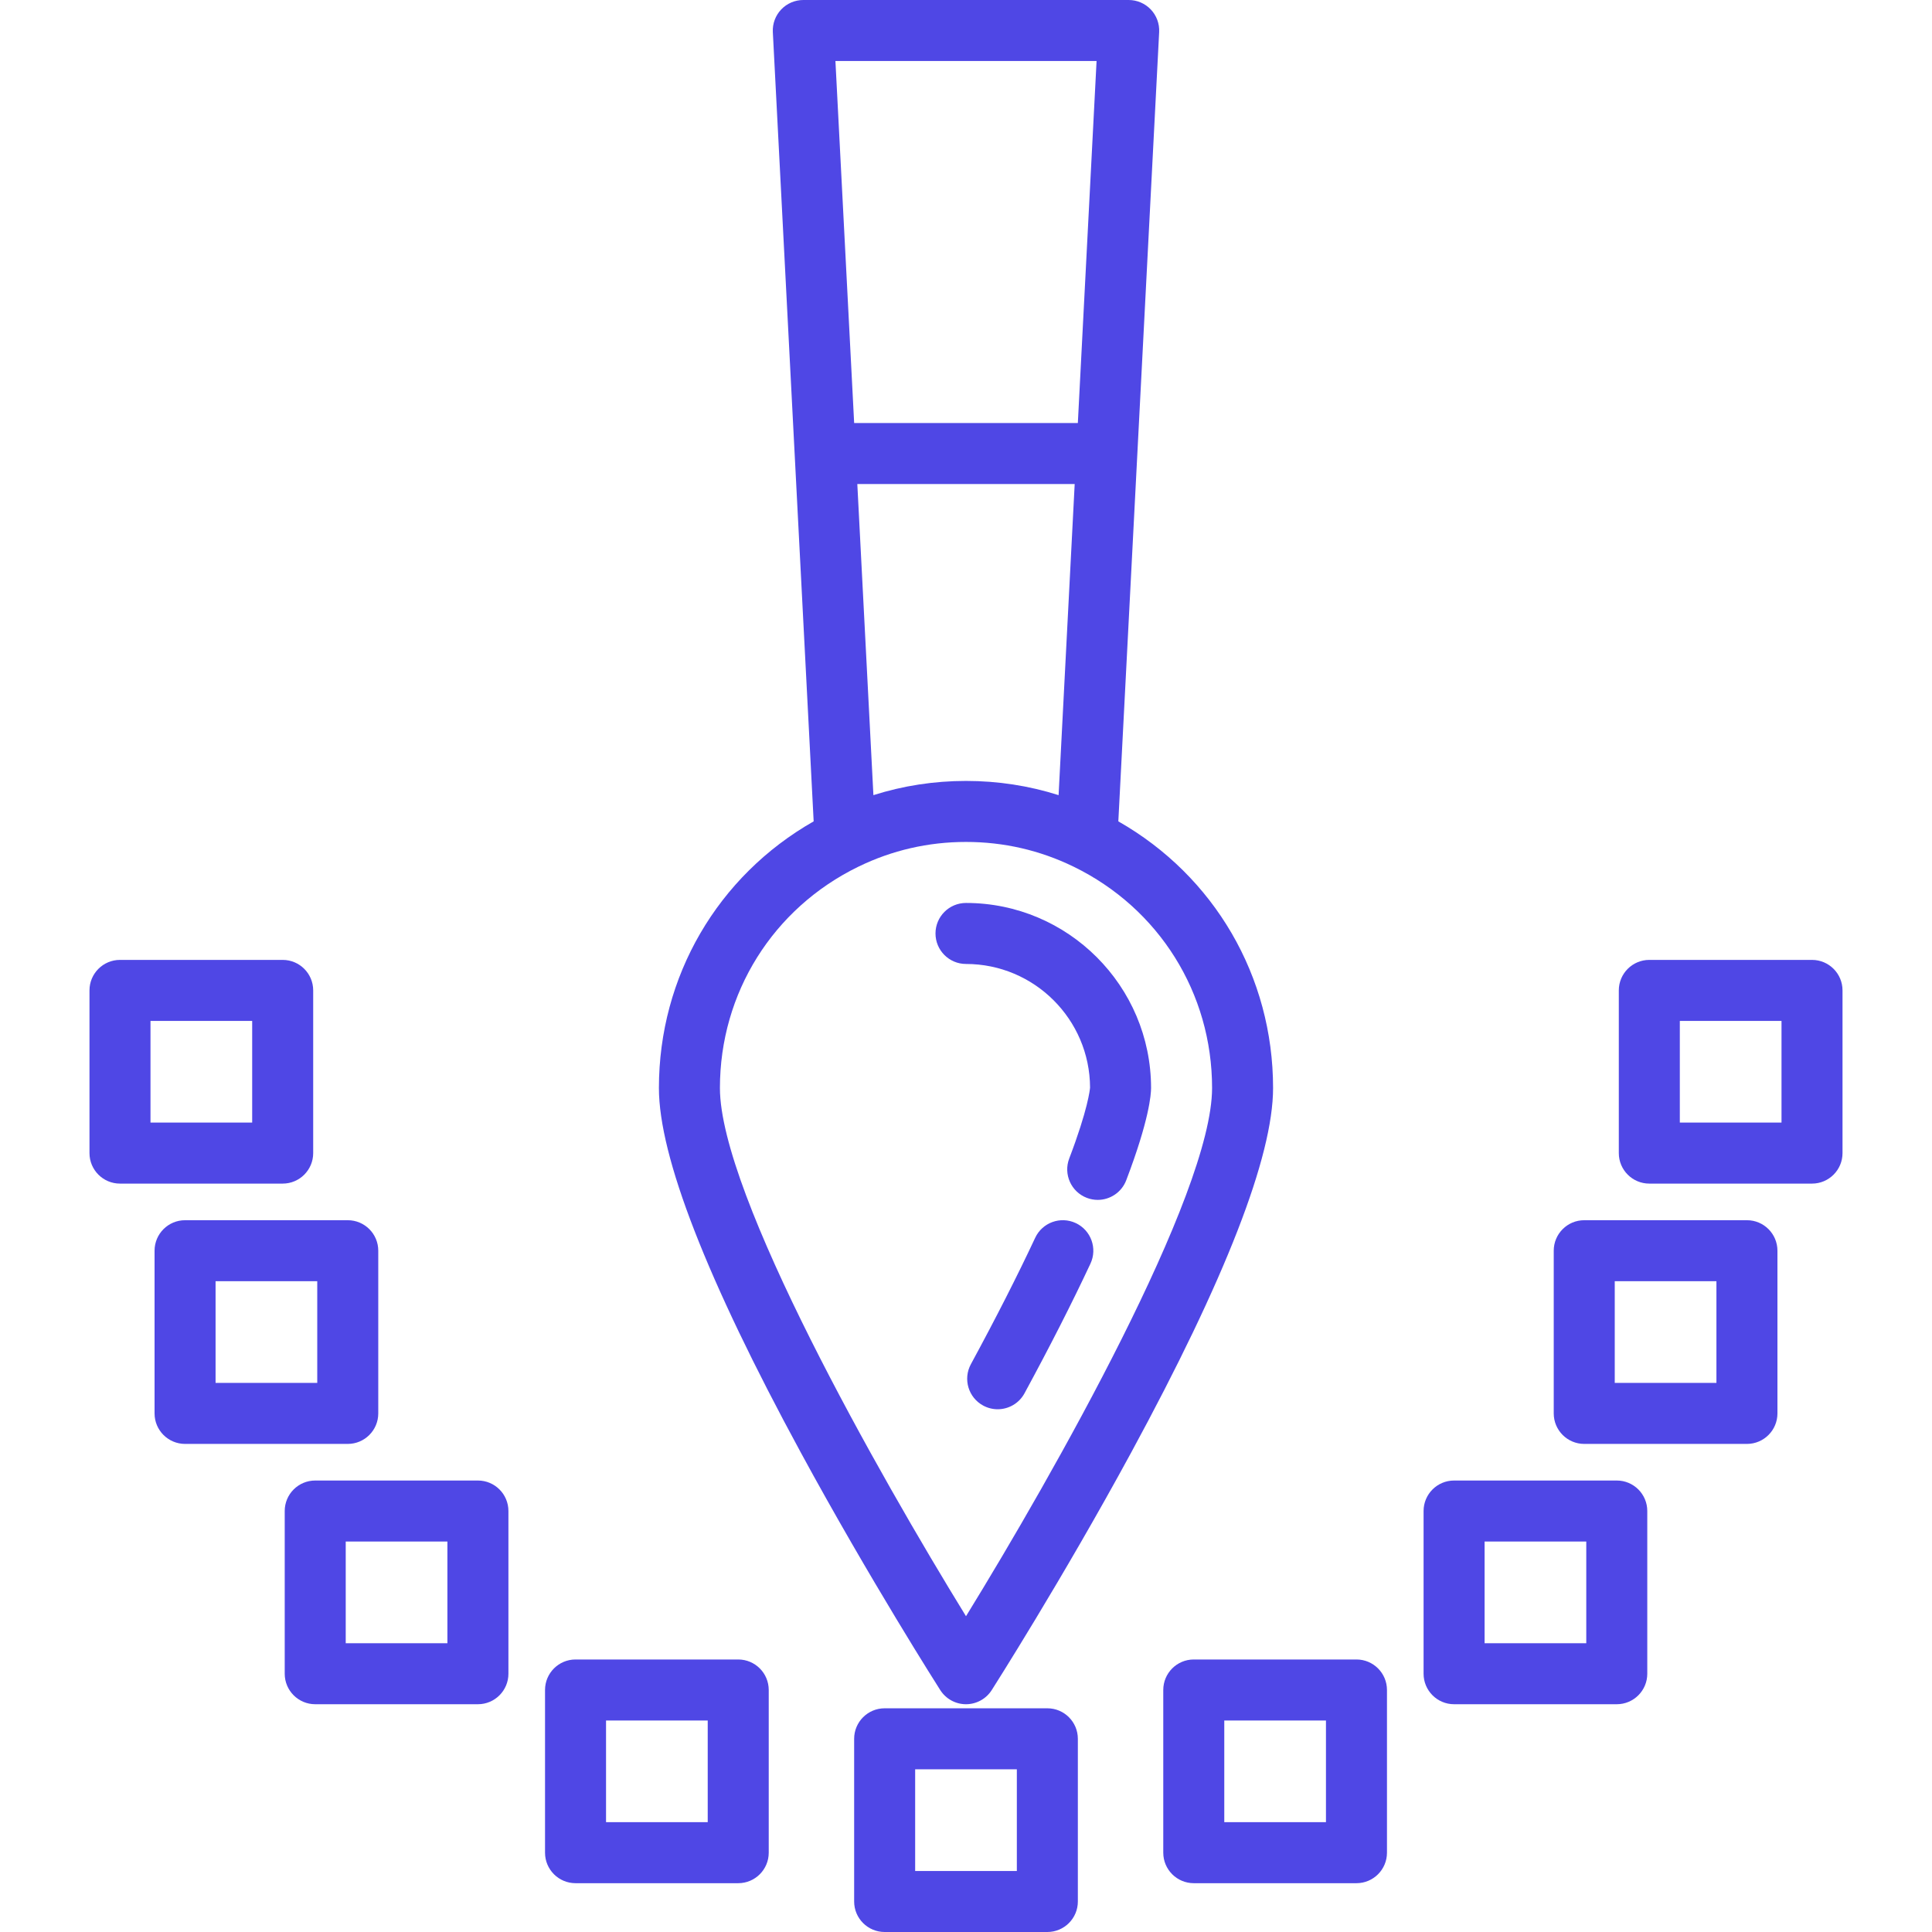
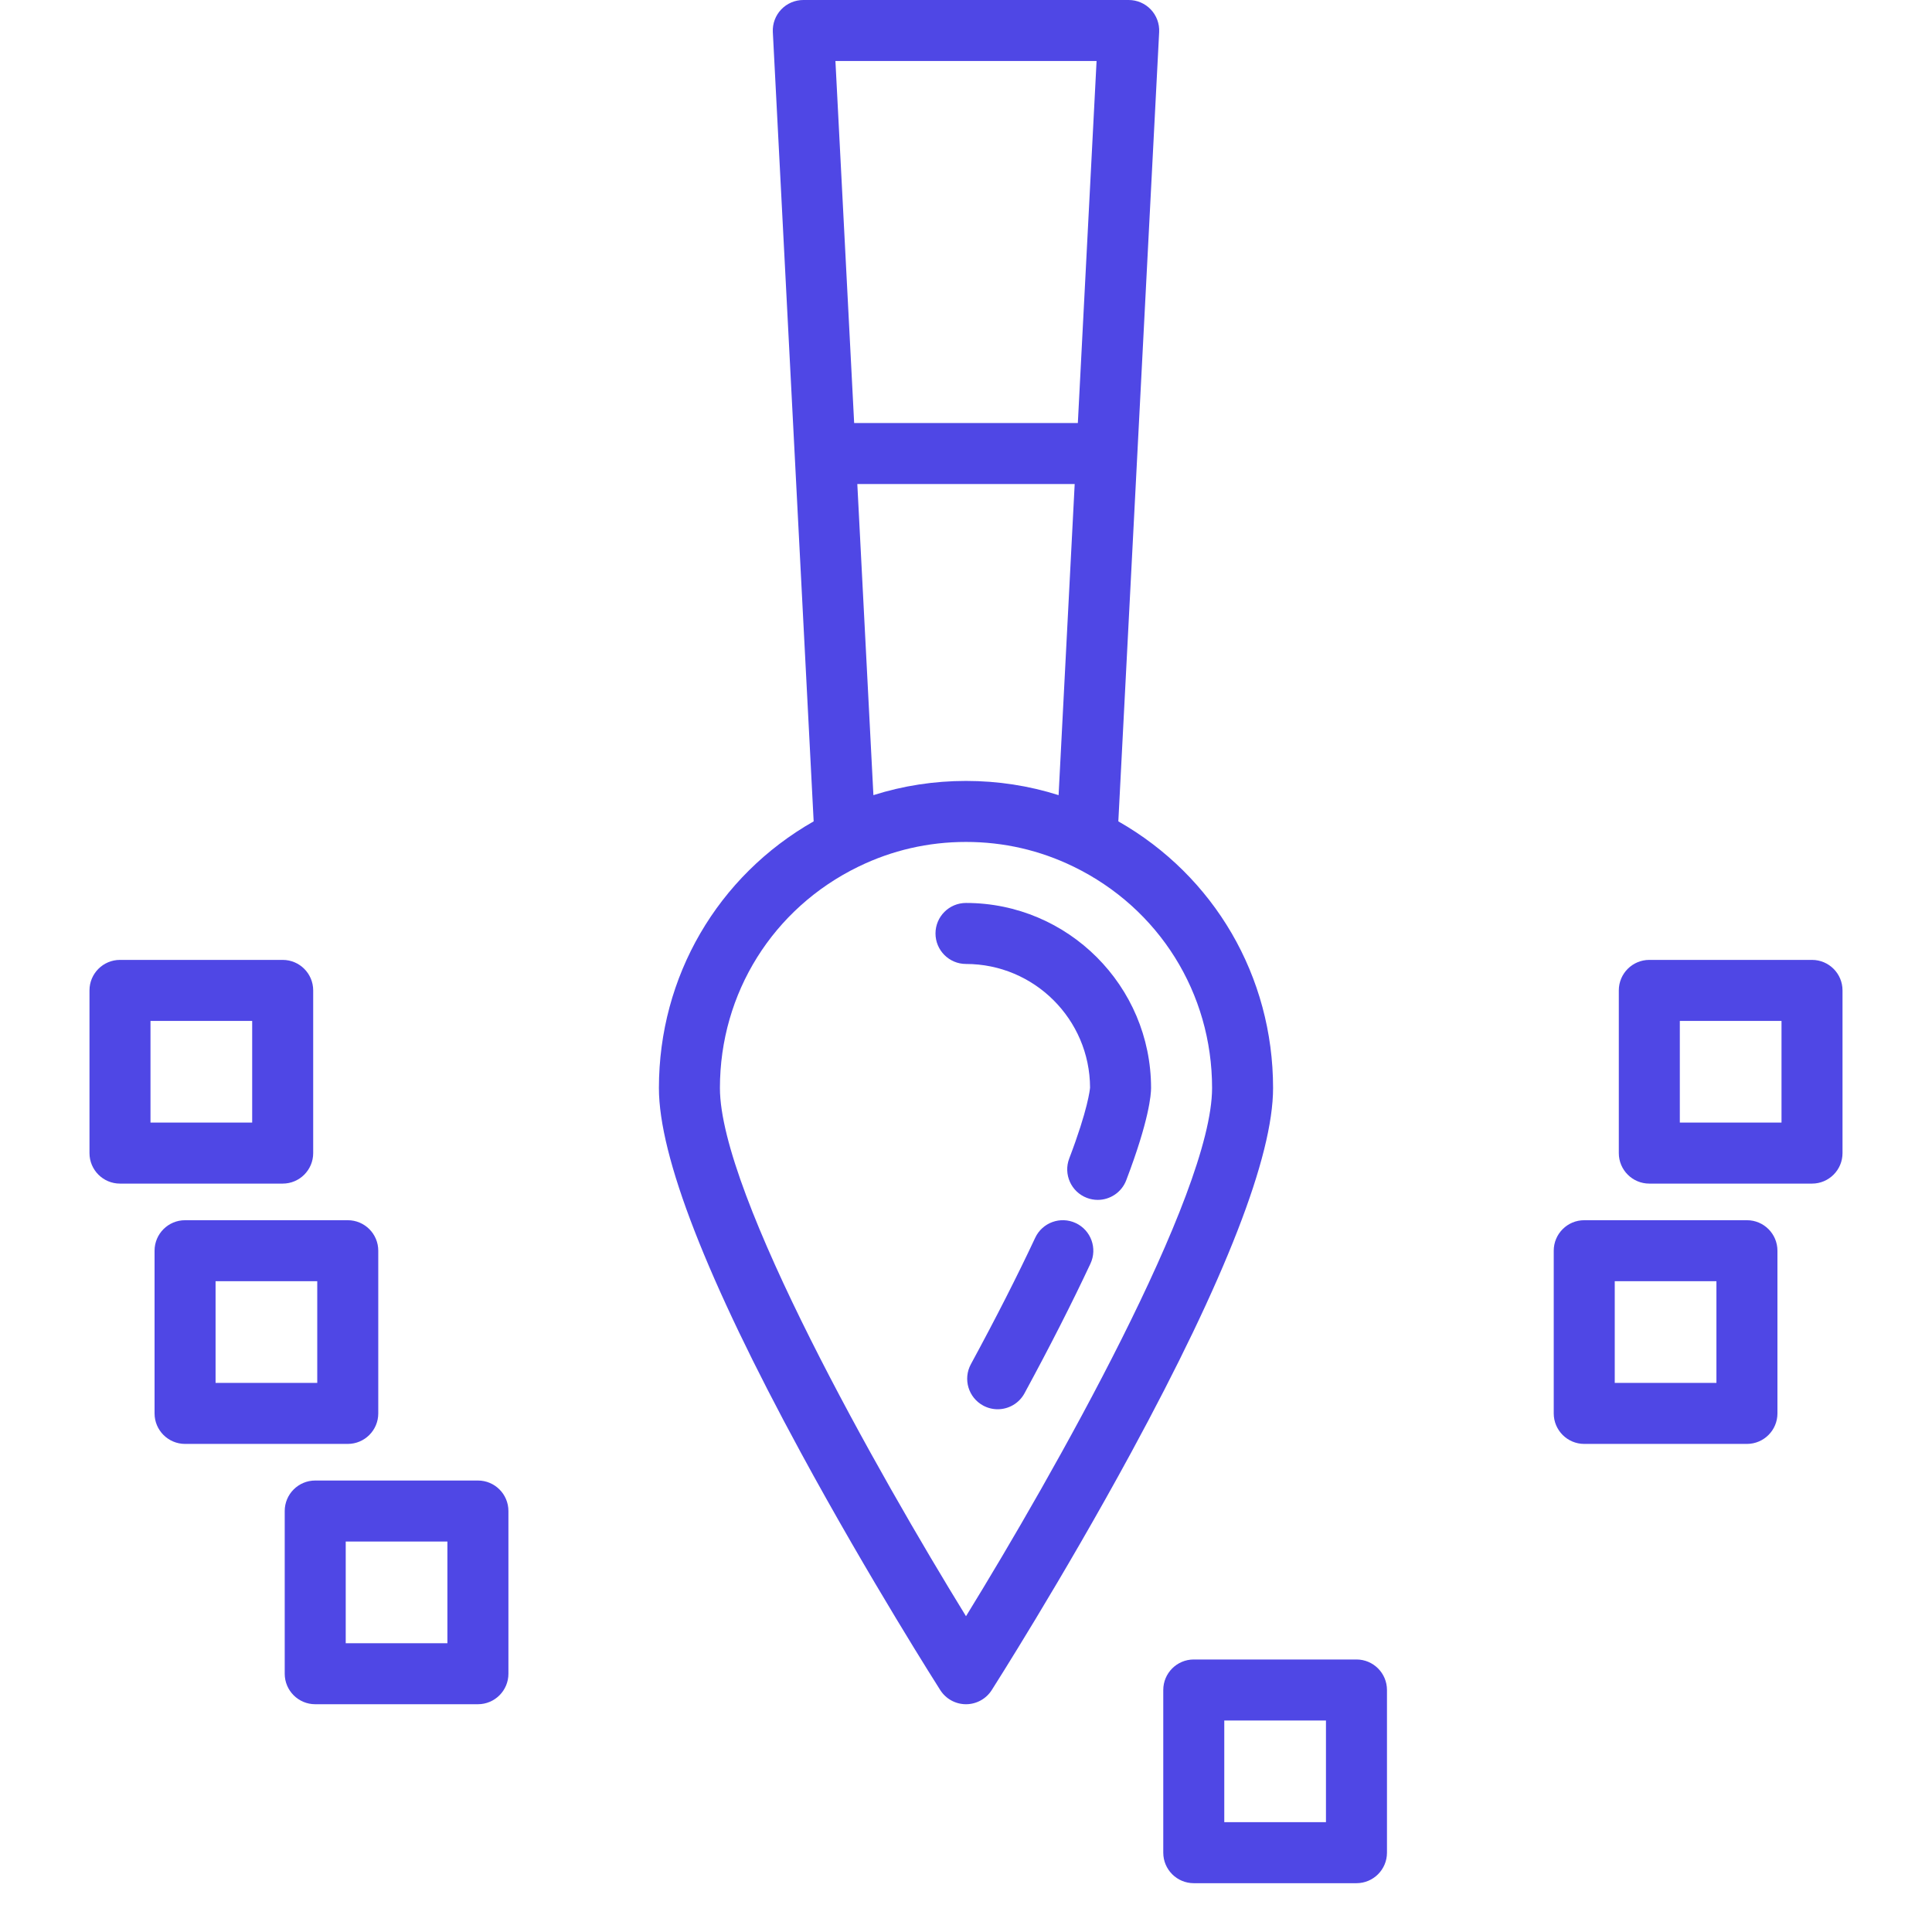
<svg xmlns="http://www.w3.org/2000/svg" fill="#4f47e5" height="75px" width="75px" version="1.1" id="Layer_1" viewBox="0 0 512 512" xml:space="preserve">
  <g>
    <g>
      <path d="M74.914,254.383H31.798c-4.465,0-8.084,3.62-8.084,8.084v43.116c0,4.465,3.62,8.084,8.084,8.084h43.116    c4.465,0,8.084-3.62,8.084-8.084v-43.116C82.998,258.003,79.378,254.383,74.914,254.383z M66.829,297.499H39.882v-26.947h26.947    V297.499z" />
    </g>
  </g>
  <g>
    <g>
      <path d="M92.16,323.368H49.044c-4.465,0-8.084,3.62-8.084,8.084v43.116c0,4.465,3.62,8.084,8.084,8.084H92.16    c4.465,0,8.084-3.62,8.084-8.084v-43.116C100.244,326.988,96.625,323.368,92.16,323.368z M84.076,366.484H57.128v-26.947h26.947    V366.484z" />
    </g>
  </g>
  <g>
    <g>
-       <path d="M277.558,452.716h-43.116c-4.465,0-8.084,3.62-8.084,8.084v43.116c0,4.465,3.62,8.084,8.084,8.084h43.116    c4.465,0,8.084-3.62,8.084-8.084V460.8C285.642,456.335,282.023,452.716,277.558,452.716z M269.474,495.832h-26.947v-26.947    h26.947V495.832z" />
-     </g>
+       </g>
  </g>
  <g>
    <g>
-       <path d="M195.638,439.781h-43.116c-4.465,0-8.084,3.62-8.084,8.084v43.116c0,4.465,3.62,8.084,8.084,8.084h43.116    c4.465,0,8.084-3.62,8.084-8.084v-43.116C203.722,443.401,200.103,439.781,195.638,439.781z M187.554,482.897h-26.947v-26.947    h26.947V482.897z" />
-     </g>
+       </g>
  </g>
  <g>
    <g>
      <path d="M126.653,392.354H83.537c-4.465,0-8.084,3.62-8.084,8.084v43.116c0,4.465,3.62,8.084,8.084,8.084h43.116    c4.465,0,8.084-3.62,8.084-8.084v-43.116C134.737,395.973,131.117,392.354,126.653,392.354z M118.568,435.469H91.621v-26.947    h26.947V435.469z" />
    </g>
  </g>
  <g>
    <g>
      <path d="M480.202,254.383h-43.116c-4.465,0-8.084,3.62-8.084,8.084v43.116c0,4.465,3.62,8.084,8.084,8.084h43.116    c4.465,0,8.084-3.62,8.084-8.084v-43.116C488.286,258.003,484.667,254.383,480.202,254.383z M472.118,297.499h-26.947v-26.947    h26.947V297.499z" />
    </g>
  </g>
  <g>
    <g>
      <path d="M462.956,323.368H419.84c-4.465,0-8.084,3.62-8.084,8.084v43.116c0,4.465,3.62,8.084,8.084,8.084h43.116    c4.465,0,8.084-3.62,8.084-8.084v-43.116C471.04,326.988,467.42,323.368,462.956,323.368z M454.872,366.484h-26.947v-26.947    h26.947V366.484z" />
    </g>
  </g>
  <g>
    <g>
      <path d="M359.478,439.781h-43.116c-4.465,0-8.084,3.62-8.084,8.084v43.116c0,4.465,3.62,8.084,8.084,8.084h43.116    c4.465,0,8.084-3.62,8.084-8.084v-43.116C367.562,443.401,363.943,439.781,359.478,439.781z M351.394,482.897h-26.947v-26.947    h26.947V482.897z" />
    </g>
  </g>
  <g>
    <g>
-       <path d="M428.463,392.354h-43.116c-4.465,0-8.084,3.62-8.084,8.084v43.116c0,4.465,3.62,8.084,8.084,8.084h43.116    c4.465,0,8.084-3.62,8.084-8.084v-43.116C436.547,395.973,432.928,392.354,428.463,392.354z M420.379,435.469h-26.947v-26.947    h26.947V435.469z" />
-     </g>
+       </g>
  </g>
  <g>
    <g>
      <path d="M296.37,217.668L307.189,8.501c0.114-2.213-0.686-4.376-2.212-5.984C303.451,0.91,301.332,0,299.116,0h-86.232    c-2.216,0-4.336,0.91-5.863,2.517c-1.526,1.607-2.326,3.772-2.212,5.984l10.819,209.167c-25.428,14.483-41.01,41.086-41.01,70.669    c0,18.151,12.66,50.668,37.628,96.646c18.25,33.608,36.755,62.633,36.94,62.922c1.485,2.325,4.054,3.732,6.812,3.732    c2.758,0,5.327-1.407,6.812-3.732c0.184-0.289,18.69-29.314,36.939-62.922c24.969-45.979,37.629-78.496,37.629-96.646    C337.381,258.754,321.799,232.15,296.37,217.668z M290.603,16.168l-4.963,95.933h-59.281l-4.963-95.933H290.603z M284.803,128.269    l-4.265,82.453c-7.885-2.5-16.098-3.766-24.538-3.766c-8.44,0-16.653,1.267-24.539,3.766l-4.265-82.453H284.803z M256,428.317    c-23.011-37.402-65.213-111.819-65.213-139.98c0-25.153,14.056-47.623,36.684-58.653c0.017-0.009,0.033-0.016,0.051-0.025    c8.916-4.336,18.498-6.536,28.478-6.536c9.98,0,19.562,2.199,28.478,6.536c0.016,0.009,0.033,0.016,0.05,0.024    c22.629,11.031,36.685,33.501,36.685,58.654C321.213,316.498,279.011,390.915,256,428.317z" />
    </g>
  </g>
  <g>
    <g>
      <path d="M285.084,324.129c-4.043-1.892-8.856-0.147-10.748,3.898c-4.703,10.055-10.437,21.326-17.042,33.5    c-2.129,3.925-0.674,8.832,3.251,10.961c1.226,0.665,2.546,0.98,3.848,0.98c2.869,0,5.649-1.532,7.113-4.231    c6.757-12.455,12.637-24.016,17.475-34.359C290.873,330.833,289.128,326.021,285.084,324.129z" />
    </g>
  </g>
  <g>
    <g>
      <path d="M256,239.293c-4.465,0-8.084,3.62-8.084,8.084c0,4.465,3.62,8.084,8.084,8.084c18.088,0,32.811,14.684,32.876,32.757    c-0.04,0.516-0.555,5.784-5.519,18.795c-1.592,4.171,0.5,8.843,4.672,10.435c0.949,0.362,1.922,0.534,2.88,0.534    c3.255,0,6.325-1.981,7.555-5.205c6.106-16.007,6.581-22.753,6.581-24.44C305.044,261.294,283.043,239.293,256,239.293z" />
    </g>
  </g>
</svg>